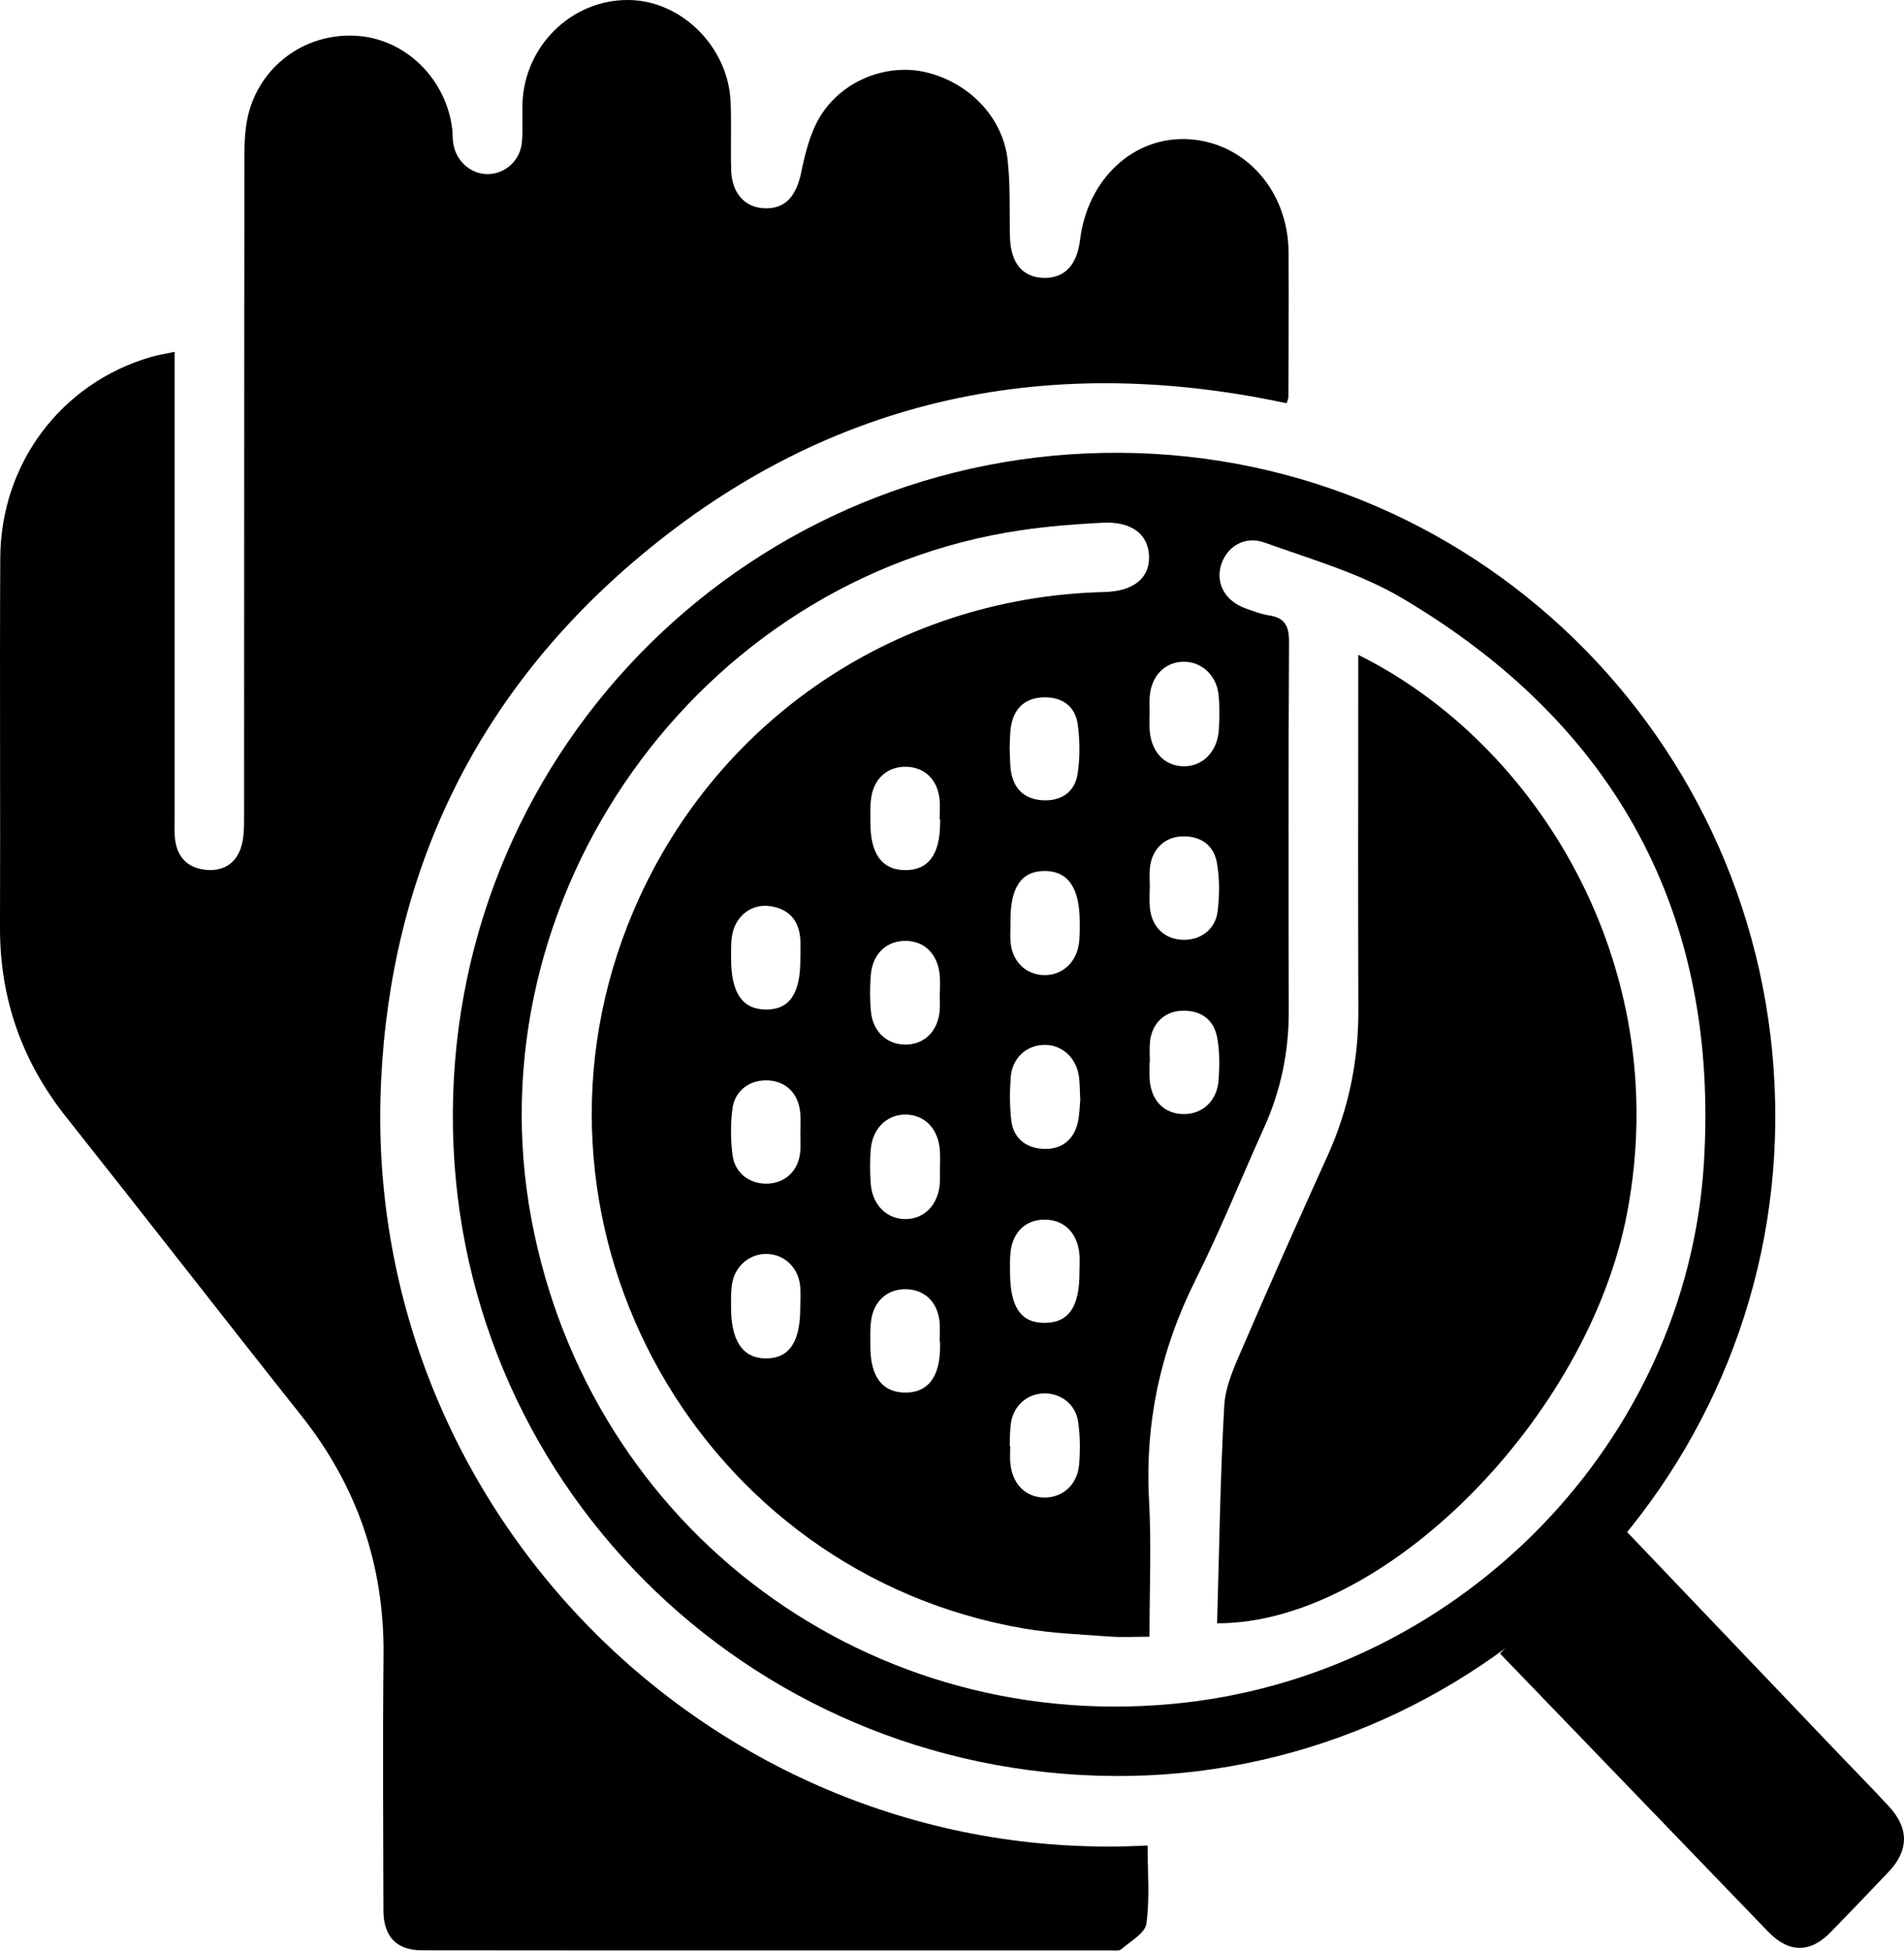
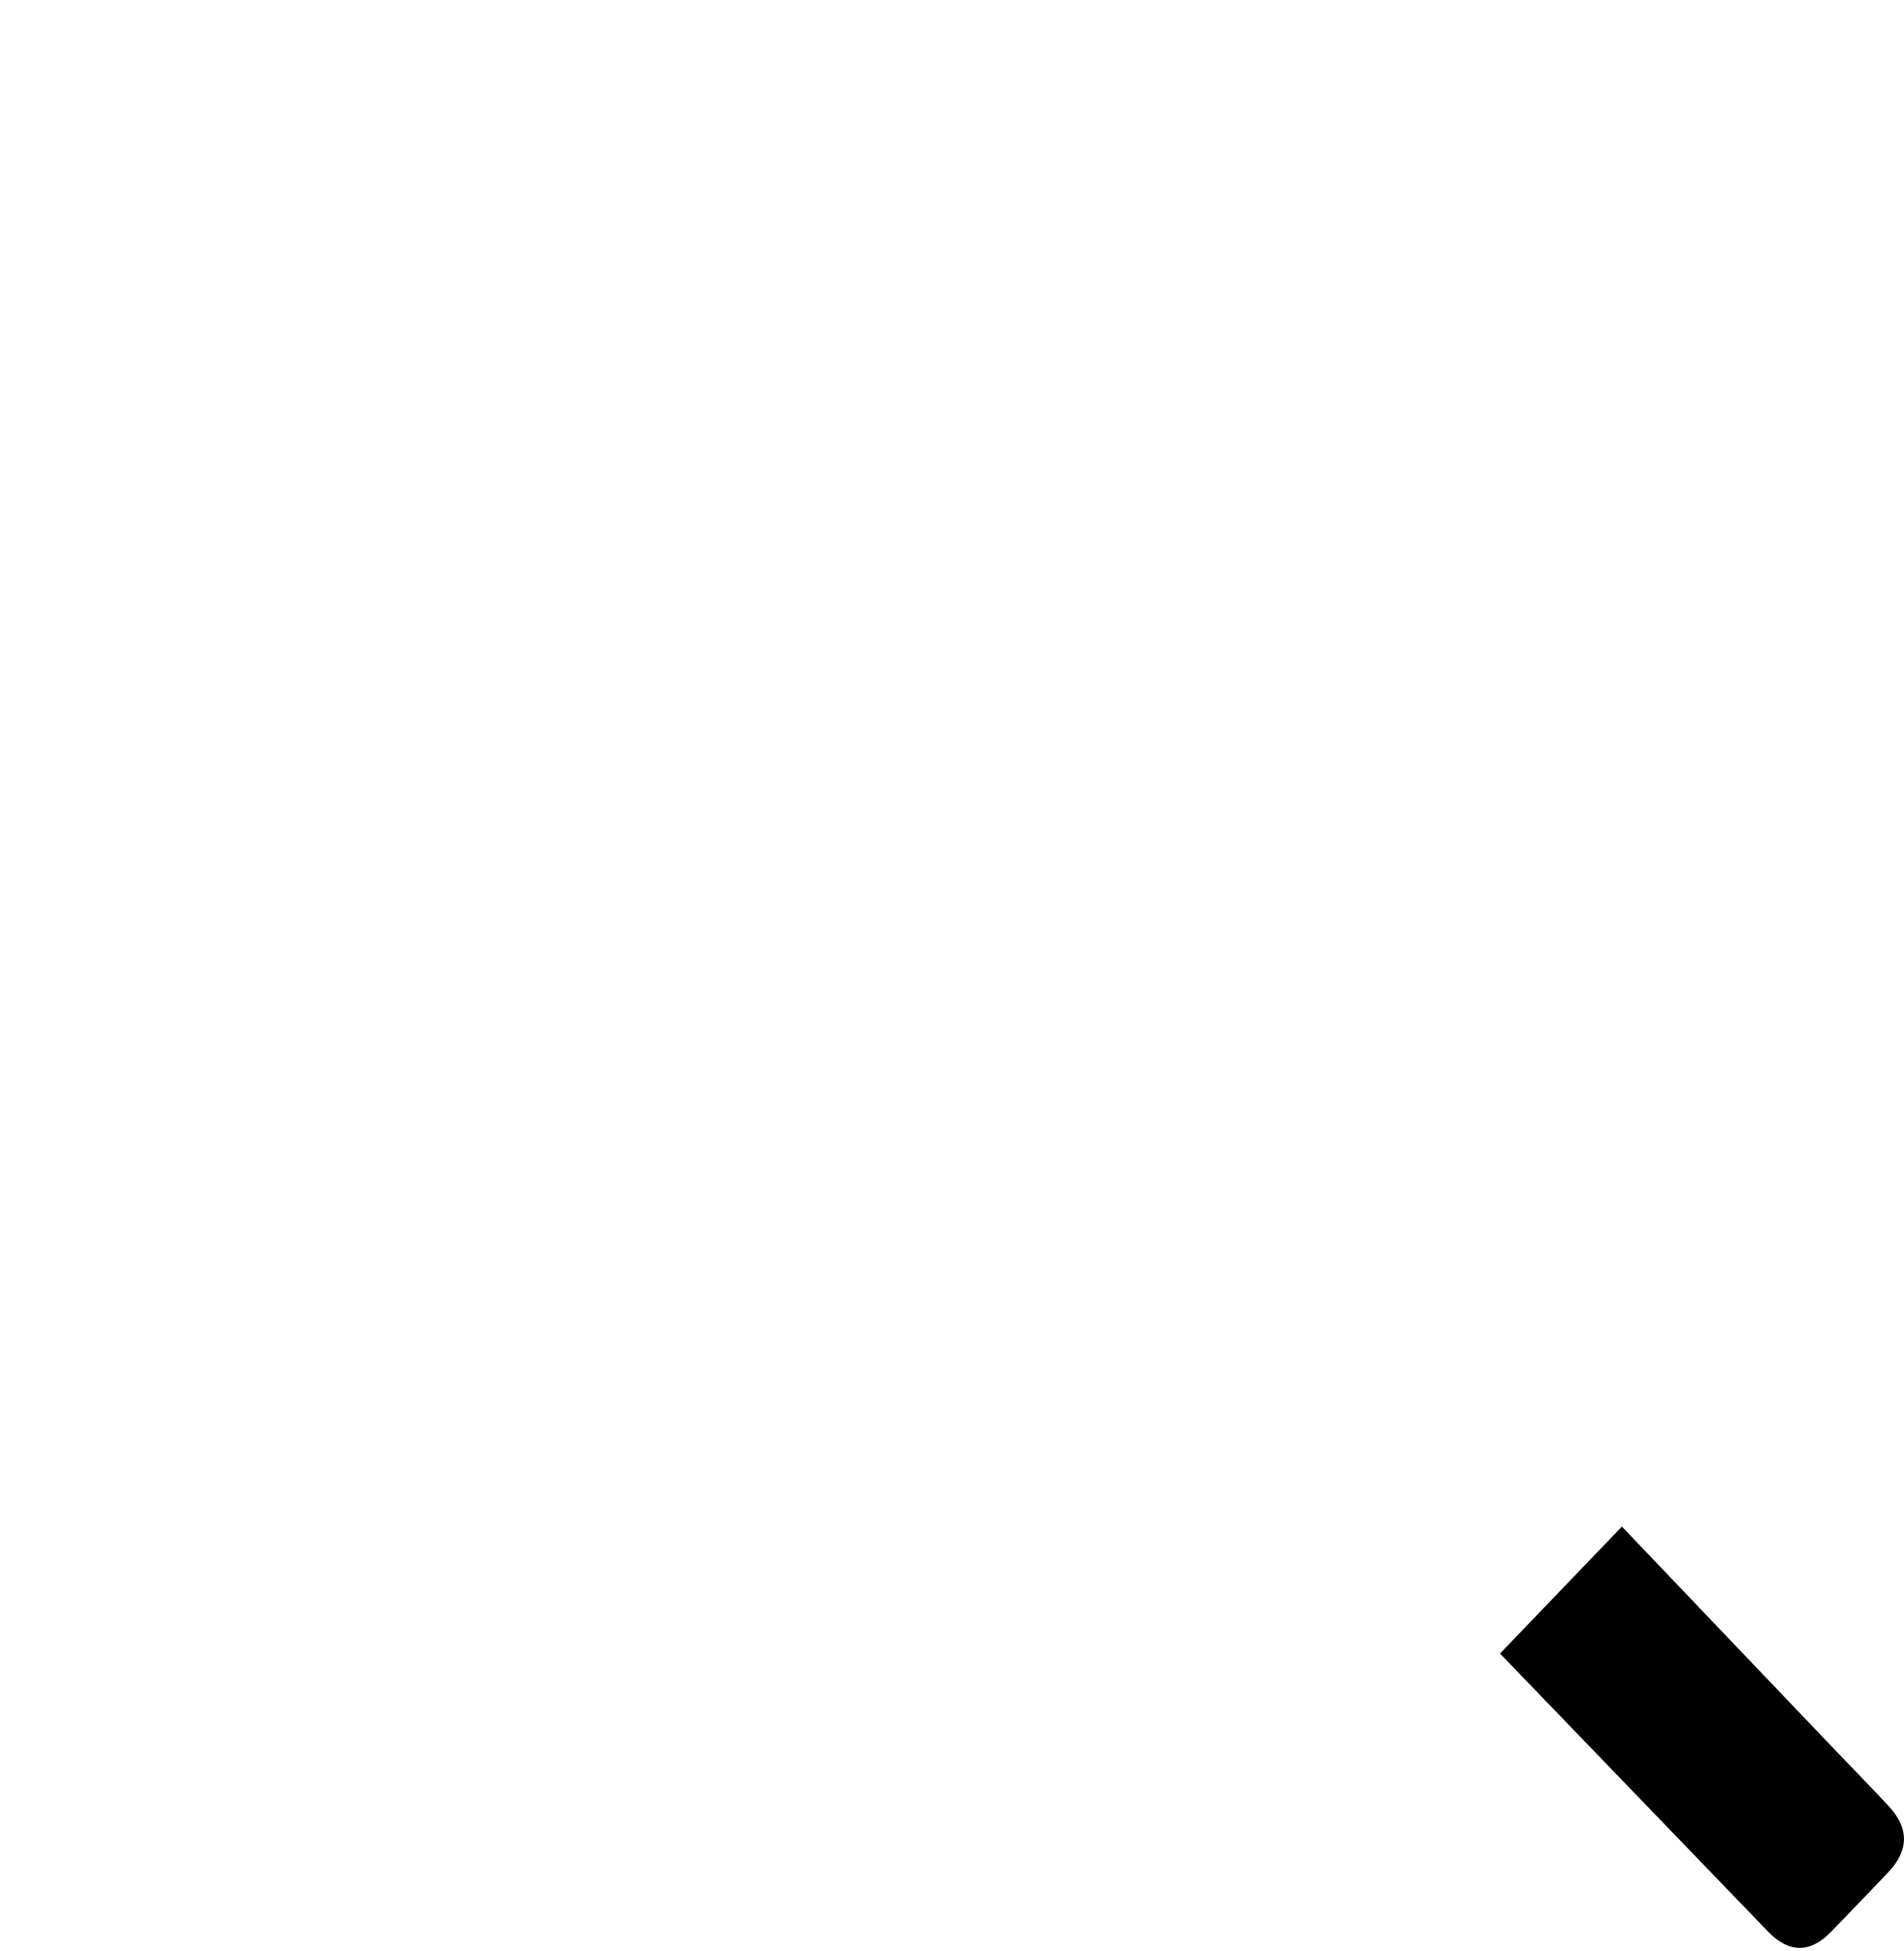
<svg xmlns="http://www.w3.org/2000/svg" id="Layer_2" viewBox="0 0 349.4 357.87">
  <defs>
    <style>.cls-1{stroke-width:0px;}</style>
  </defs>
  <g id="Layer_1-2">
-     <path class="cls-1" d="M32.05,64.54c0,1.73,0,3.06,0,4.39,0,27.08,0,54.16,0,81.25,0,1.37-.09,2.77.12,4.11.48,3.07,2.33,4.91,5.44,5.27,3.08.35,5.47-.91,6.53-3.83.57-1.58.65-3.41.65-5.13.03-40.69,0-81.37.06-122.06,0-2.72.14-5.54.87-8.13,2.54-8.96,10.99-14.61,20.19-13.8,8.77.76,16.04,8.06,17.09,17.16.1.87.03,1.76.18,2.61.55,3.3,3.38,5.69,6.52,5.56,3.19-.13,5.84-2.63,6.09-6,.17-2.36,0-4.74.09-7.11C96.32,8.29,105.01-.1,115.35,0c9.77.1,18.35,8.67,18.73,18.81.15,4.11-.02,8.24.09,12.35.12,4.3,2.5,6.93,6.17,7.05,3.75.13,5.77-2.19,6.68-6.55.72-3.48,1.61-7.13,3.39-10.13,3.98-6.7,12.21-9.93,19.35-8.31,7.98,1.82,14.27,8.25,15.15,16.12.53,4.69.3,9.47.43,14.2.13,4.7,2.3,7.31,6.11,7.44,3.84.12,6.17-2.27,6.74-6.93,1.39-11.32,9.95-19.19,20.12-18.5,10.28.7,18.07,9.51,18.15,20.67.06,8.86,0,17.72-.03,26.58,0,.35-.19.7-.33,1.18-44.83-9.59-85.37-.61-120.23,29.41-28.82,24.82-44.12,56.95-45.94,94.94-3.8,79.24,62.04,144.46,140.66,140.24,0,4.79.43,9.64-.22,14.34-.24,1.76-2.94,3.23-4.63,4.71-.38.33-1.2.2-1.82.2-42.17,0-84.35.03-126.52-.02-4.65,0-7.03-2.55-7.04-7.32-.04-15.6-.14-31.2.02-46.8.16-16.49-4.84-31.07-15.1-43.99-14.43-18.17-28.65-36.51-43.08-54.68C4.05,194.77-.04,183.23,0,170.12c.08-22.59-.07-45.18.05-67.77.09-17.36,11.2-32.04,27.58-36.84,1.28-.38,2.62-.58,4.42-.97Z" />
-     <path class="cls-1" d="M204.44,325.82c-67.69-.46-121.72-54.68-121.34-121.75.38-67.39,55.16-121.46,122.56-121,66.88.46,120.55,55.23,120.12,122.57-.42,66.42-55.16,120.63-121.35,120.18ZM210.94,300.27c-2.82,0-5.06.14-7.27-.03-5.21-.39-10.48-.58-15.62-1.45-59.42-10.11-94.84-72.79-72.92-128.92,14.22-36.42,48.36-60.31,87.53-61.26,5.32-.13,8.34-2.54,8.2-6.57-.14-4.04-3.2-6.41-8.57-6.14-4.97.25-9.96.65-14.89,1.37-59.36,8.73-100.96,67.31-89.87,126.45,10.71,57.11,62.48,95.3,120.14,88.61,50.74-5.88,91.8-47.88,95-98.82,2.87-45.6-16.04-80.57-55.45-103.82-7.72-4.55-16.67-7.1-25.2-10.16-3.69-1.32-6.99.84-7.97,4.22-.97,3.36.83,6.54,4.51,7.86,1.41.5,2.83,1.06,4.29,1.28,2.88.43,3.71,1.9,3.7,4.82-.13,22.59-.1,45.18-.05,67.76.02,7.48-1.45,14.59-4.53,21.4-4.21,9.31-8.01,18.82-12.58,27.94-6.41,12.81-9.31,26.16-8.53,40.48.44,8.06.08,16.17.08,24.97ZM146.86,239.71c0-1.24.09-2.5-.02-3.73-.31-3.39-2.85-5.84-6.07-5.94-3.01-.1-5.75,2.04-6.38,5.22-.29,1.45-.23,2.97-.24,4.46-.02,6.3,2.15,9.49,6.43,9.49,4.28,0,6.33-3.07,6.27-9.5ZM210.96,130.94h-.01c0,.87-.03,1.74,0,2.62.16,4.2,2.58,6.93,6.18,7.02,3.56.09,6.3-2.67,6.54-6.75.12-2.11.16-4.25-.05-6.34-.36-3.6-3.12-6.11-6.4-6.09-3.49.02-6.03,2.67-6.25,6.56-.06.99,0,1.99,0,2.99ZM198.24,201.78c-.11-1.83-.06-3.22-.29-4.55-.58-3.41-3.27-5.65-6.47-5.53-3.24.12-5.76,2.48-6.01,5.97-.19,2.59-.19,5.24.1,7.82.37,3.31,2.67,5.11,5.82,5.28,3.16.17,5.54-1.42,6.35-4.65.39-1.55.38-3.19.5-4.35ZM146.86,207.98s.01,0,.02,0c0-1.24.08-2.49-.02-3.73-.28-3.56-2.55-5.86-5.87-6.04-3.35-.18-6.17,1.82-6.59,5.25-.35,2.81-.34,5.73.04,8.53.46,3.39,3.38,5.39,6.69,5.15,3.15-.24,5.4-2.47,5.72-5.81.11-1.11.02-2.24.02-3.35ZM172.49,214.46c0-1.12.07-2.25-.01-3.36-.27-3.97-2.72-6.55-6.21-6.62-3.46-.07-6.16,2.5-6.48,6.38-.17,2.1-.17,4.24,0,6.34.3,3.89,2.98,6.49,6.42,6.45,3.46-.03,5.97-2.65,6.26-6.58.06-.87,0-1.74.02-2.61ZM211,162.96s-.02,0-.02,0c0,1.12-.07,2.24.01,3.36.27,3.57,2.52,5.88,5.85,6.08,3.34.2,6.2-1.8,6.61-5.24.35-2.92.38-6-.14-8.89-.6-3.33-3.1-4.99-6.55-4.82-3.15.16-5.43,2.47-5.74,5.78-.12,1.23-.02,2.48-.02,3.73ZM185.44,169.28c0,1.24-.11,2.5.02,3.73.39,3.49,2.84,5.8,6.1,5.88,3.22.08,5.85-2.15,6.4-5.59.22-1.34.18-2.73.18-4.09.01-6.32-2.14-9.44-6.47-9.42-4.3.02-6.33,3.06-6.24,9.5ZM146.87,175.83c0-1.24.09-2.5-.02-3.73-.3-3.46-2.29-5.44-5.67-5.88-3.22-.41-6.09,1.74-6.77,5.08-.3,1.44-.25,2.97-.25,4.45-.02,6.38,2.06,9.43,6.39,9.46,4.35.03,6.37-2.95,6.32-9.39ZM211.01,194.87s-.04,0-.05,0c0,1-.05,1.99,0,2.98.22,3.98,2.59,6.48,6.18,6.54,3.52.06,6.25-2.44,6.49-6.31.16-2.59.21-5.27-.28-7.79-.65-3.35-3.08-5-6.52-4.86-3.18.13-5.47,2.39-5.8,5.7-.12,1.23-.02,2.48-.02,3.73ZM185.29,265.26h.09c0,1-.06,2,.01,2.99.3,3.95,2.78,6.48,6.31,6.49,3.35,0,6.03-2.4,6.33-6.09.21-2.59.19-5.24-.18-7.81-.46-3.24-3.21-5.29-6.31-5.21-3.12.09-5.59,2.3-6.04,5.53-.19,1.35-.15,2.73-.21,4.09ZM185.28,137.27c.08,1.5.03,2.88.24,4.22.51,3.24,2.48,5.12,5.75,5.32,3.43.21,5.96-1.45,6.48-4.84.46-3.02.44-6.22-.01-9.24-.48-3.2-2.86-4.87-6.15-4.8-3.28.06-5.36,1.81-6.01,5.02-.29,1.45-.22,2.97-.3,4.32ZM172.45,182.14s.02,0,.03,0c0-.99.06-1.99-.01-2.98-.28-3.99-2.67-6.49-6.21-6.55-3.56-.06-6.16,2.38-6.47,6.31-.17,2.22-.18,4.49.04,6.71.37,3.69,2.99,6.04,6.38,6.01,3.42-.03,5.87-2.42,6.22-6.14.1-1.11.02-2.24.02-3.35ZM198.09,233.28c0-1.12.1-2.25-.02-3.35-.42-3.92-2.98-6.28-6.58-6.18-3.45.1-5.76,2.45-6.08,6.25-.09,1.11-.06,2.24-.06,3.35,0,6.47,1.99,9.37,6.4,9.34,4.39-.03,6.4-2.99,6.34-9.42ZM172.52,150.29s-.06,0-.09,0c0-1.24.11-2.5-.02-3.72-.38-3.55-2.72-5.79-6.03-5.9-3.47-.11-6.04,2.12-6.53,5.81-.19,1.47-.13,2.98-.13,4.47.02,5.76,2.15,8.65,6.38,8.68,4.24.03,6.38-2.83,6.42-8.59,0-.25,0-.5,0-.75ZM172.52,246.15h-.09c0-1.24.11-2.5-.02-3.72-.37-3.55-2.71-5.8-6.02-5.91-3.47-.12-6.06,2.11-6.54,5.8-.21,1.59-.14,3.22-.13,4.84.04,5.45,2.22,8.28,6.36,8.32,4.15.04,6.36-2.78,6.43-8.2,0-.37,0-.75,0-1.12Z" />
    <path class="cls-1" d="M275.26,303.36c7.69-8,14.82-15.43,22.37-23.3,12.89,13.51,26.08,27.33,39.27,41.15,3.24,3.39,6.53,6.73,9.72,10.17,3.72,4.01,3.7,8.09-.08,12.07-3.5,3.68-7.02,7.35-10.56,10.99-3.86,3.97-7.76,3.83-11.54-.09-16.42-17.01-32.82-34.04-49.18-51Z" />
-     <path class="cls-1" d="M249.25,120.14c32.44,16.02,58.13,56.64,49.31,102.54-7.22,37.57-44.67,75.24-75.21,75.12.39-13.31.56-26.62,1.31-39.9.2-3.6,1.87-7.22,3.34-10.62,5.08-11.78,10.29-23.5,15.59-35.18,3.88-8.55,5.72-17.46,5.68-26.83-.07-20.21-.02-40.42-.02-60.63,0-1.36,0-2.73,0-4.49Z" />
  </g>
</svg>